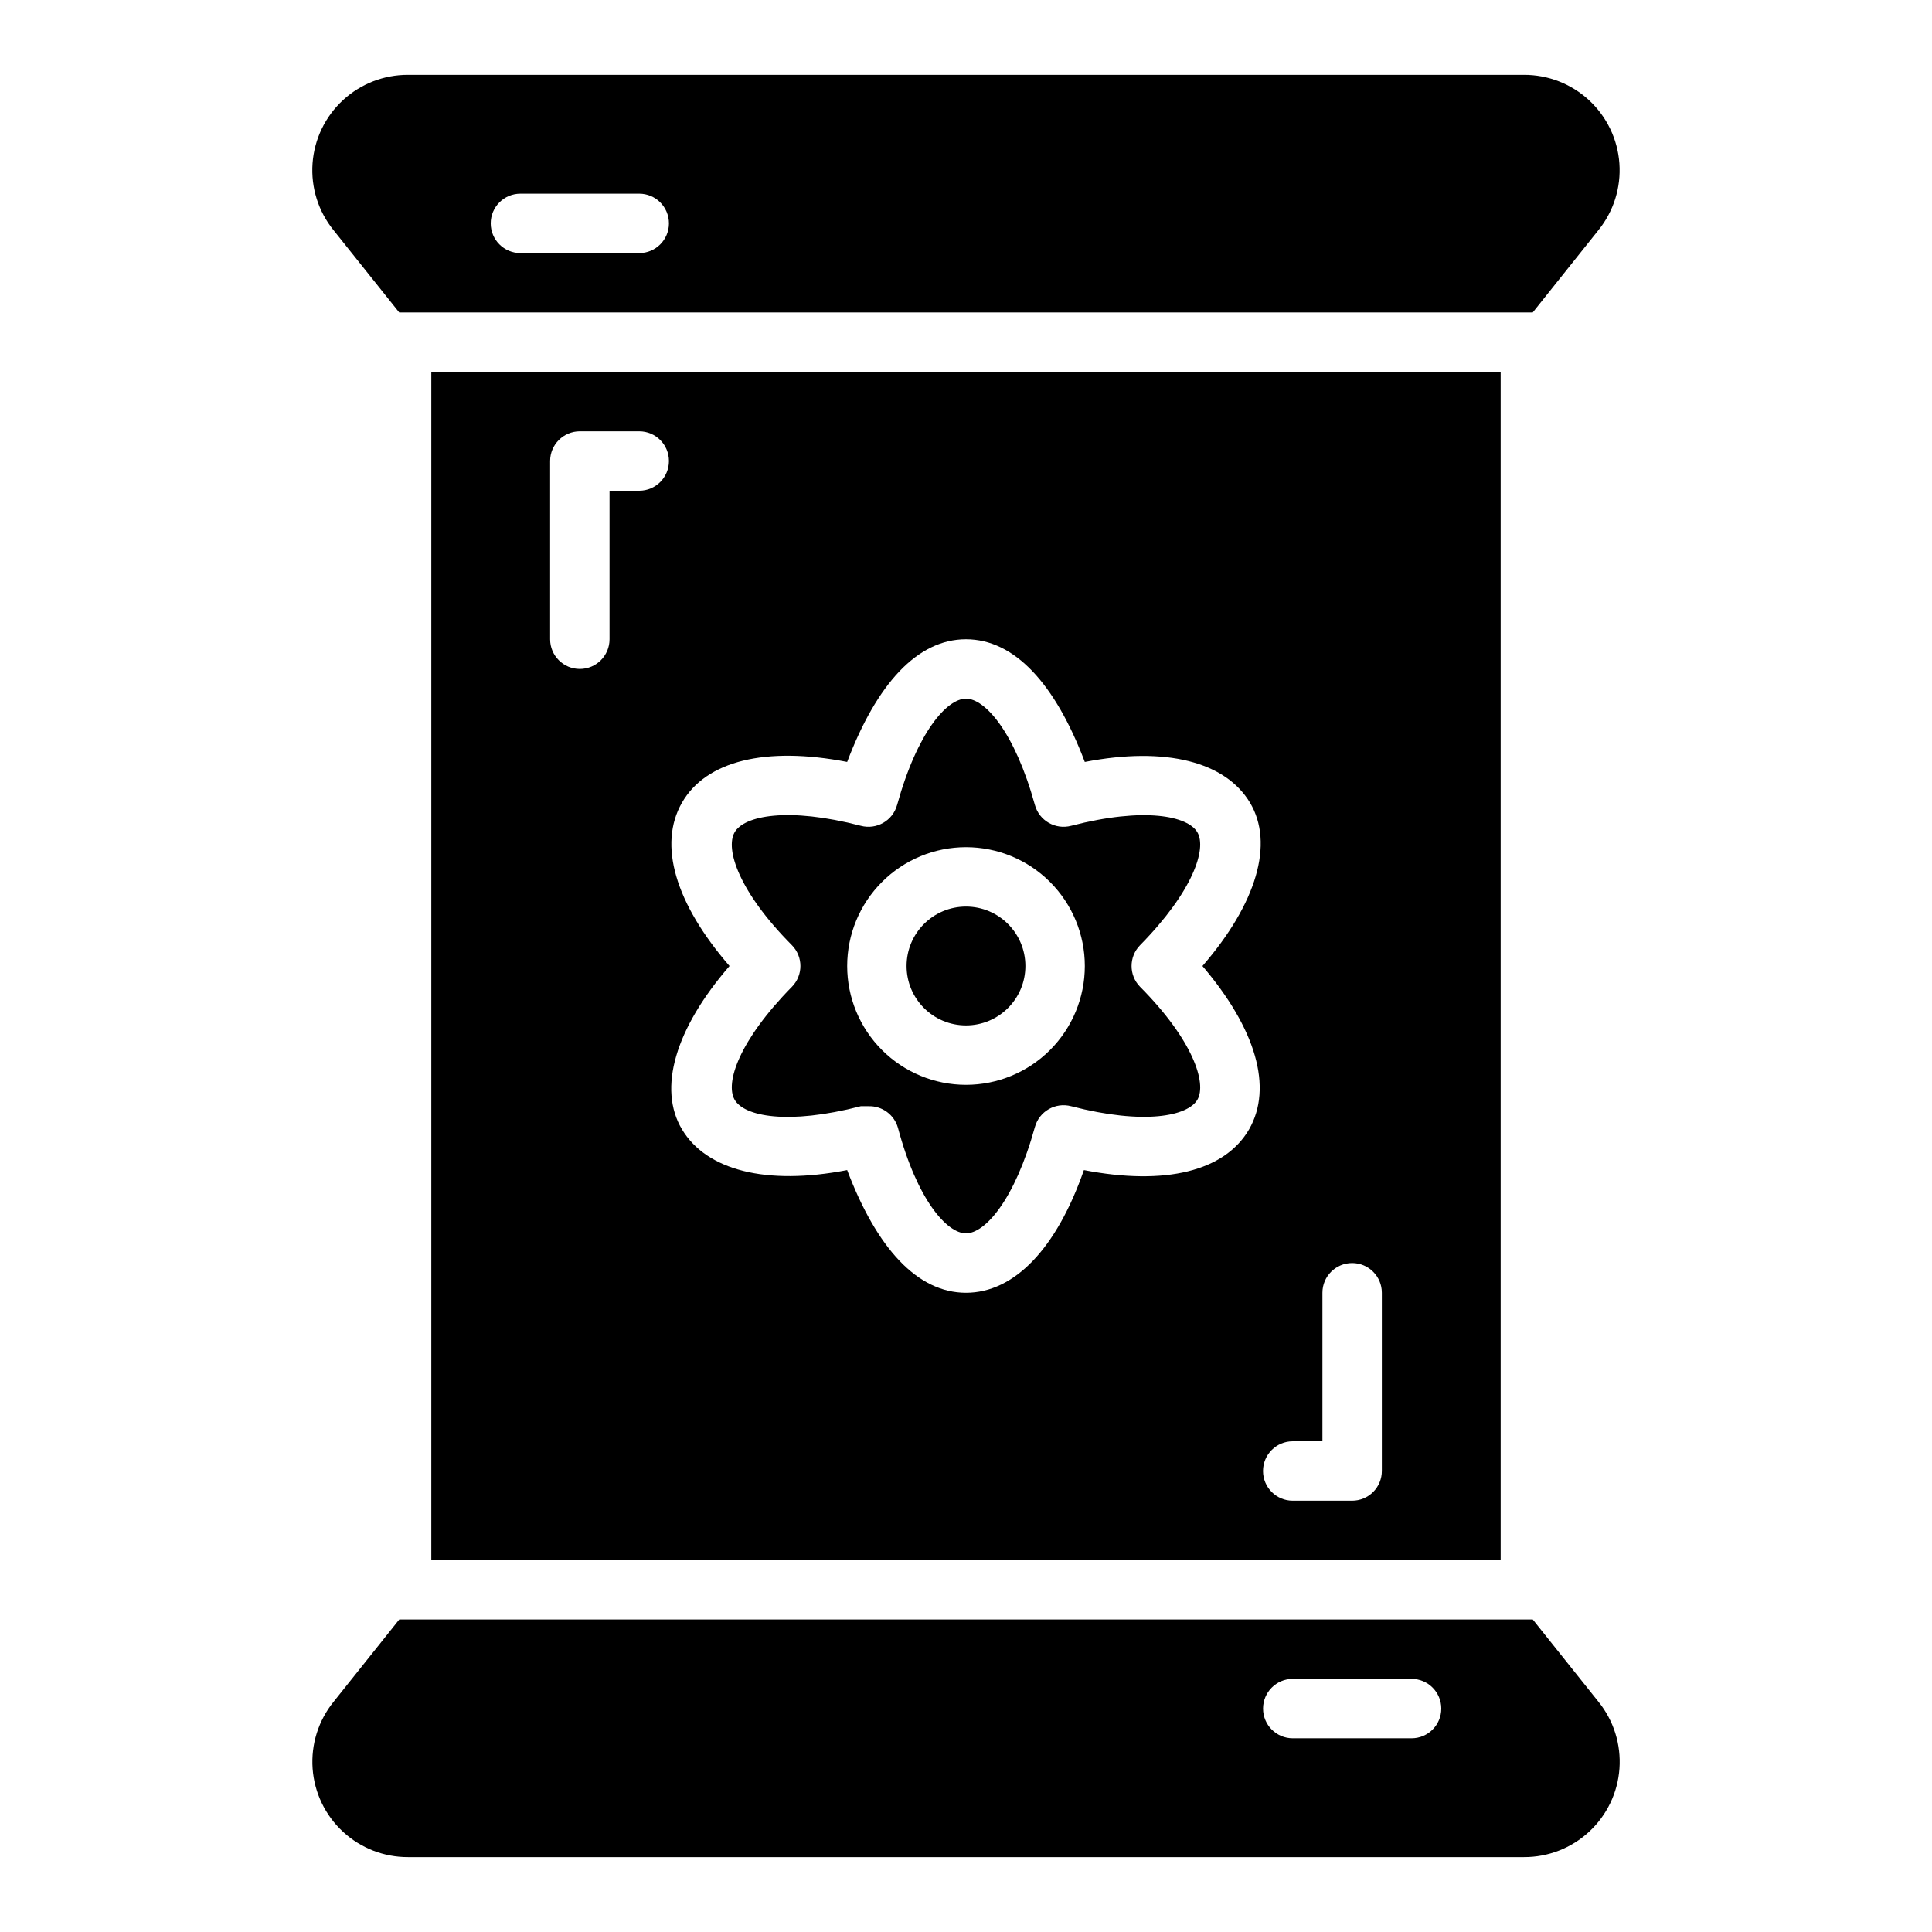
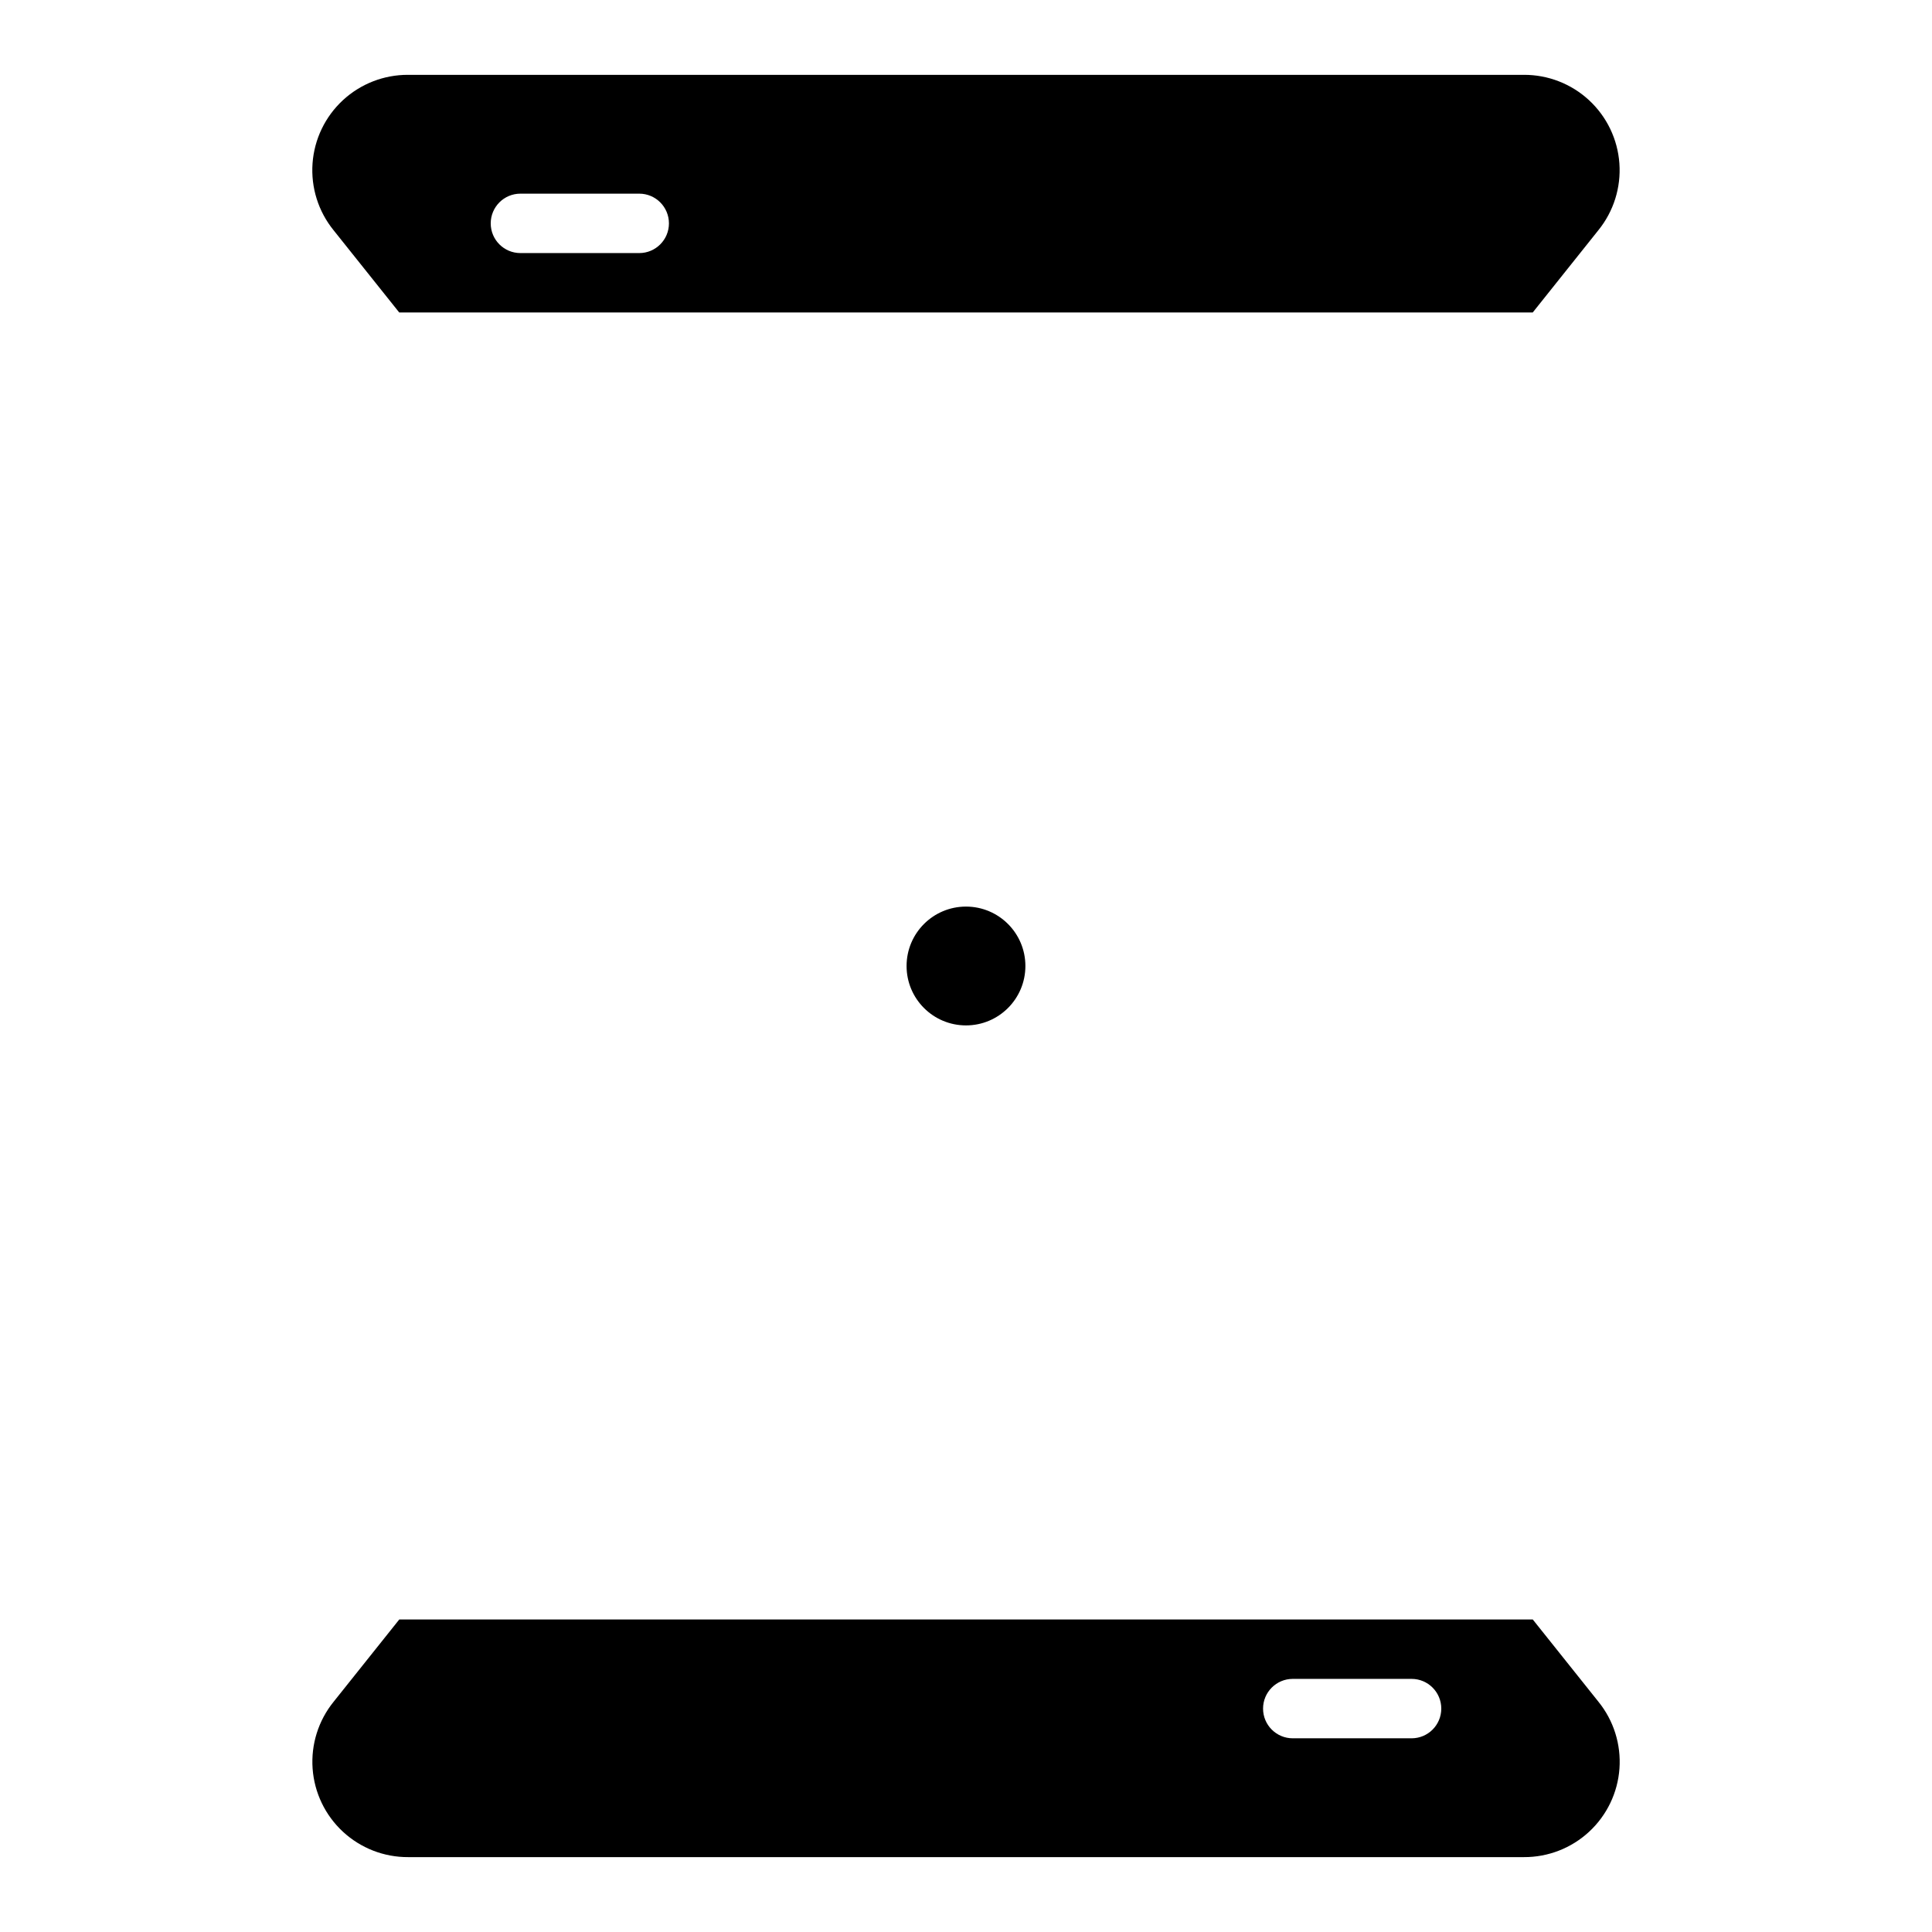
<svg xmlns="http://www.w3.org/2000/svg" fill="#000000" width="800px" height="800px" version="1.1" viewBox="144 144 512 512">
  <g>
-     <path d="m446.13 394.49c14.09-14.328 17.711-25.586 15.191-29.914-2.519-4.328-14.012-6.769-33.457-1.73h0.004c-4.172 1.105-8.457-1.352-9.605-5.512-5.352-19.363-13.227-28.184-18.262-28.184-5.039 0-12.91 8.816-18.262 28.184h-0.004c-1.148 4.16-5.434 6.617-9.602 5.512-19.363-5.039-30.938-2.676-33.457 1.73-2.519 4.41 1.102 15.742 15.191 29.914 3 3.062 3 7.961 0 11.02-14.09 14.328-17.711 25.504-15.191 29.914s14.012 6.769 33.457 1.73h1.969l-0.004 0.004c3.641-0.137 6.894 2.238 7.875 5.746 5.117 19.129 12.988 27.945 18.027 27.945s12.91-8.816 18.262-28.184c1.148-4.156 5.434-6.613 9.605-5.508 19.445 5.039 30.938 2.598 33.457-1.73s-1.102-15.742-15.191-29.914l-0.004-0.004c-3-3.059-3-7.957 0-11.02zm-46.129 37c-8.352 0-16.363-3.32-22.266-9.223-5.906-5.906-9.223-13.914-9.223-22.266s3.316-16.363 9.223-22.266c5.902-5.906 13.914-9.223 22.266-9.223s16.359 3.316 22.266 9.223c5.902 5.902 9.223 13.914 9.223 22.266s-3.32 16.359-9.223 22.266c-5.906 5.902-13.914 9.223-22.266 9.223z" />
    <path d="m415.74 400c0 8.695-7.047 15.742-15.742 15.742s-15.746-7.047-15.746-15.742 7.051-15.746 15.746-15.746 15.742 7.051 15.742 15.746" />
-     <path d="m258.3 242.56v314.88h283.39v-314.88zm55.105 31.488h-7.871v39.359c0 4.348-3.523 7.871-7.871 7.871-4.348 0-7.875-3.523-7.875-7.871v-47.23c0-4.348 3.527-7.875 7.875-7.875h15.742c4.348 0 7.871 3.527 7.871 7.875 0 4.348-3.523 7.871-7.871 7.871zm161.61 169.25c-6.453 11.098-22.199 14.957-43.77 10.785-7.242 20.785-18.422 32.512-31.25 32.512-12.832 0-23.617-11.727-31.488-32.512-21.57 4.172-37.312 0-43.77-10.785-6.453-10.785-1.812-26.688 12.594-43.297-14.406-16.609-18.973-32.195-12.594-43.297 6.375-11.098 22.199-14.957 43.77-10.785 7.871-20.777 18.656-32.508 31.488-32.508s23.617 11.73 31.488 32.512c21.57-4.172 37.312 0 43.77 10.785 6.453 10.785 1.812 26.688-12.594 43.297 14.164 16.609 18.73 32.195 12.355 43.293zm27.316 98.402h-15.746c-4.348 0-7.871-3.523-7.871-7.871 0-4.348 3.523-7.875 7.871-7.875h7.871v-39.359c0-4.348 3.527-7.871 7.875-7.871 4.348 0 7.871 3.523 7.871 7.871v47.234c0 2.086-0.828 4.09-2.305 5.566-1.477 1.477-3.481 2.305-5.566 2.305z" />
    <path d="m249.8 226.81h300.39l17.398-21.805c4.035-4.981 6.023-11.309 5.566-17.703-0.457-6.394-3.328-12.375-8.031-16.734-4.699-4.356-10.883-6.762-17.293-6.734h-295.68c-6.41-0.027-12.59 2.379-17.293 6.734-4.703 4.359-7.574 10.34-8.031 16.734-0.457 6.394 1.531 12.723 5.566 17.703zm32.117-31.488h31.488c4.348 0 7.871 3.527 7.871 7.875 0 4.348-3.523 7.871-7.871 7.871h-31.488c-4.348 0-7.871-3.523-7.871-7.871 0-4.348 3.523-7.875 7.871-7.875z" />
    <path d="m550.2 573.18h-300.39l-17.398 21.805c-4.035 4.981-6.023 11.312-5.566 17.707 0.457 6.391 3.328 12.375 8.031 16.73 4.703 4.356 10.883 6.766 17.293 6.734h295.68c6.41 0.031 12.594-2.379 17.293-6.734 4.703-4.356 7.574-10.34 8.031-16.73 0.457-6.394-1.531-12.727-5.566-17.707zm-32.117 31.488h-31.488c-4.348 0-7.871-3.523-7.871-7.871 0-4.348 3.523-7.875 7.871-7.875h31.488c4.348 0 7.871 3.527 7.871 7.875 0 4.348-3.523 7.871-7.871 7.871z" />
  </g>
</svg>